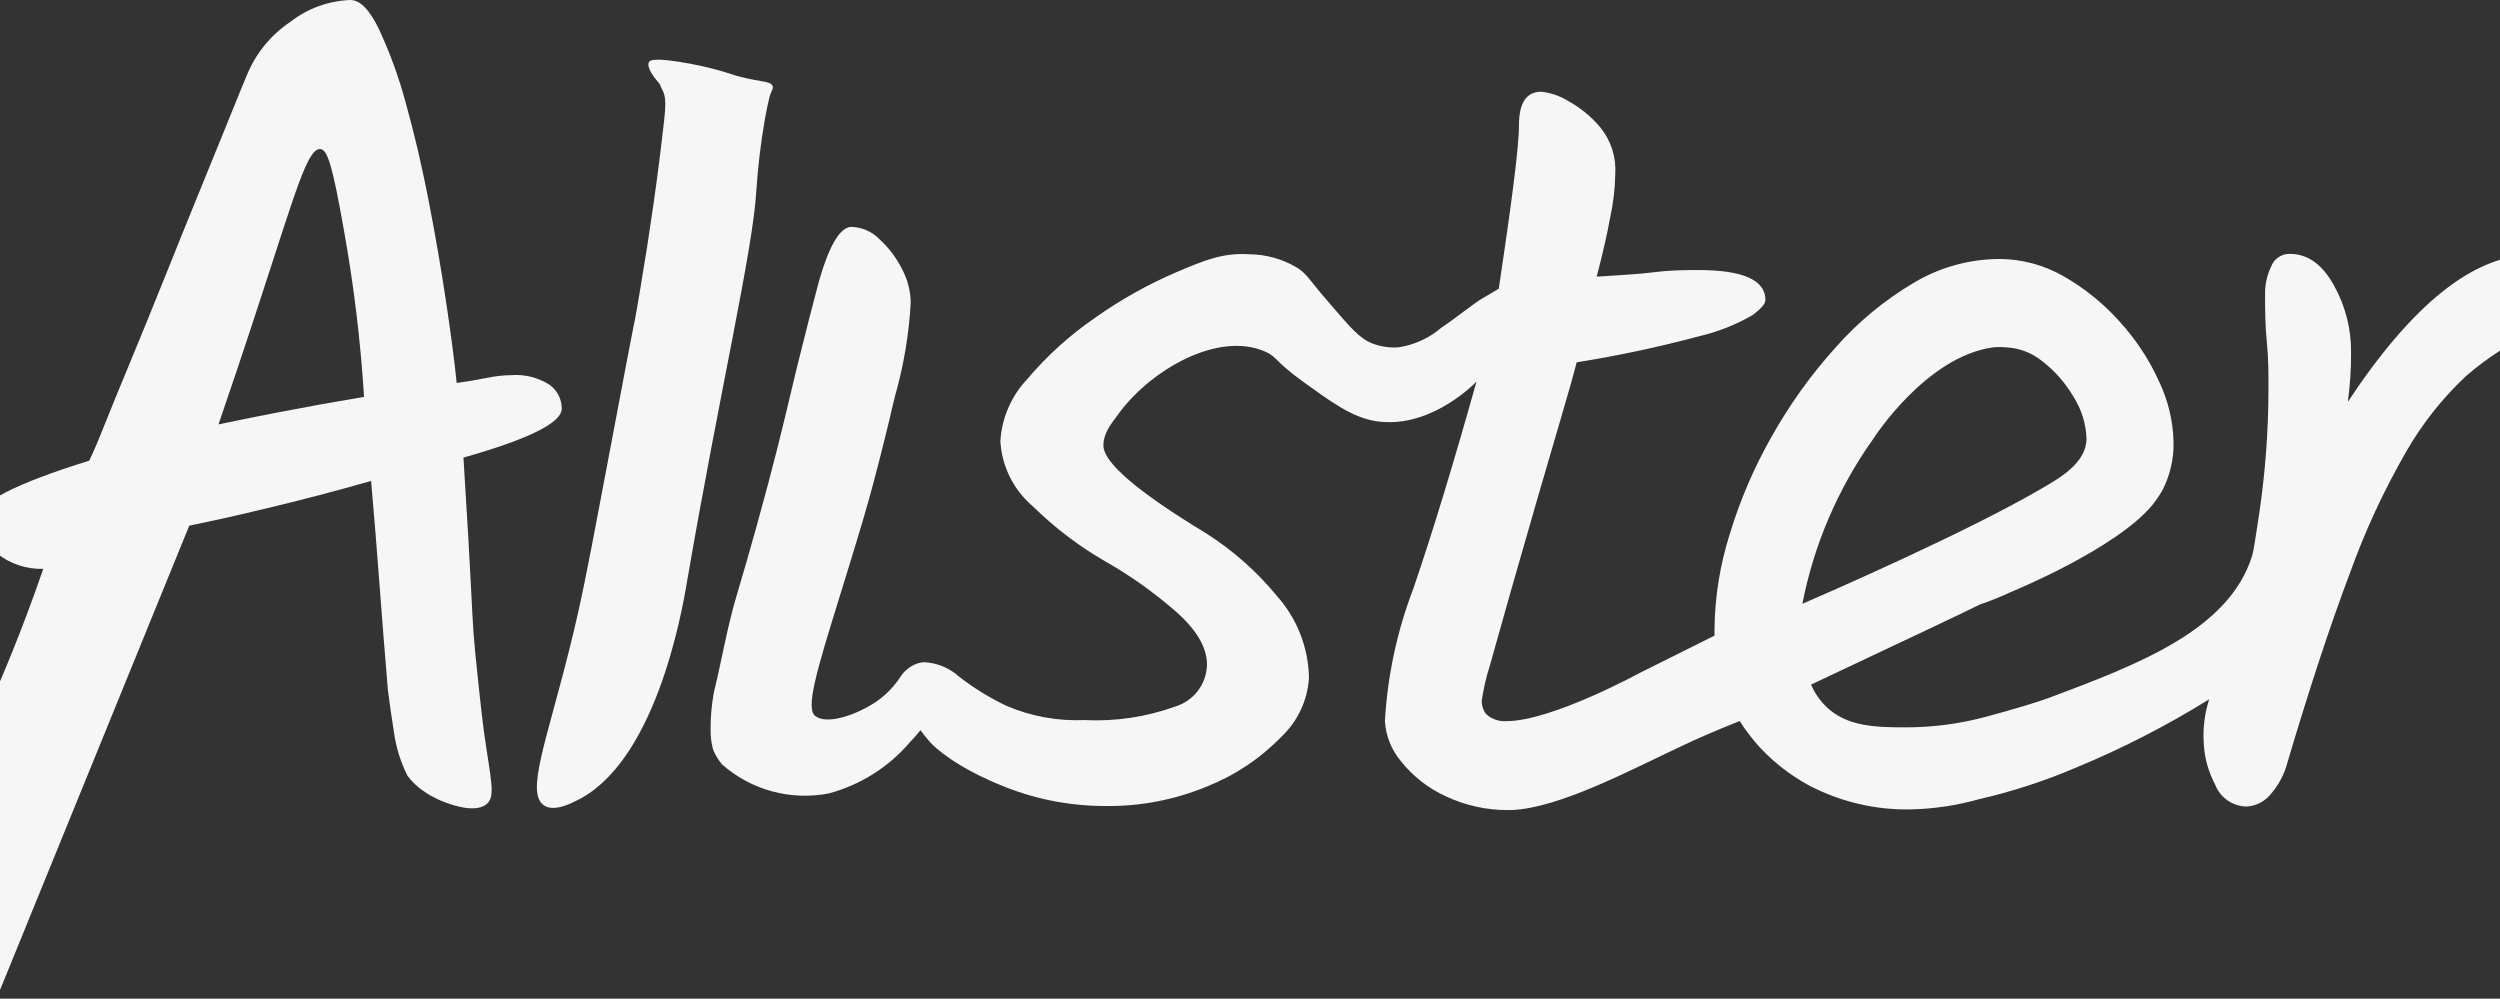
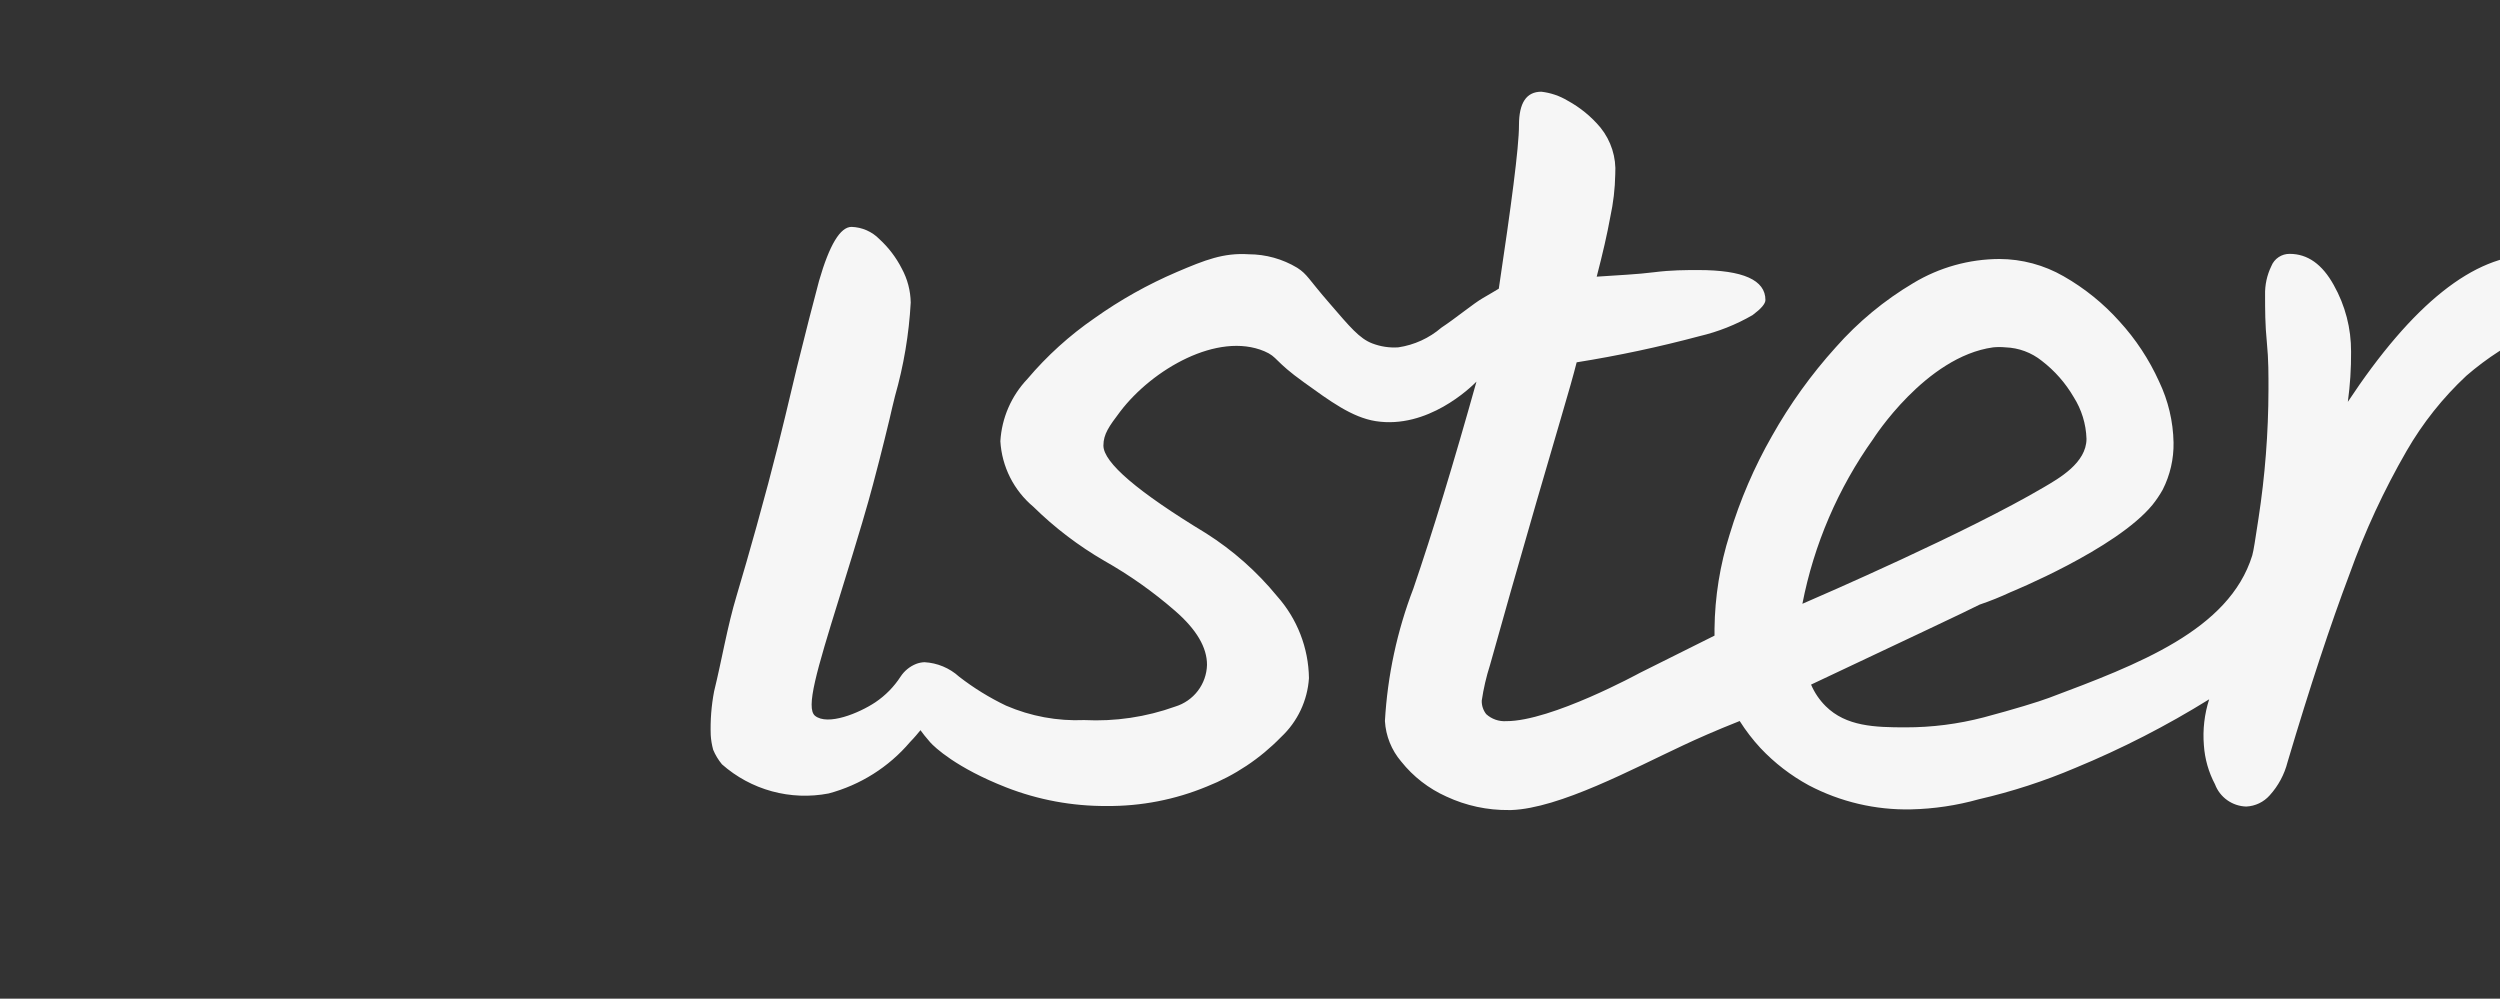
<svg xmlns="http://www.w3.org/2000/svg" viewBox="0 0 1400.00 559.27" data-guides="{&quot;vertical&quot;:[],&quot;horizontal&quot;:[]}">
  <rect x="0" y="0" width="1400.00" height="559.27" fill="#333333" stroke="none" />
  <defs />
  <path fill="#f6f6f6" stroke="none" fill-opacity="1" stroke-width="1" stroke-opacity="1" id="tSvg1757407e6fa" title="Path 1" d="M1417.983 142.77C1385.433 142.77 1351.031 170.192 1314.785 225.036C1316.061 215.749 1316.666 206.383 1316.6 197.01C1316.673 183.918 1313.326 171.032 1306.895 159.616C1300.449 147.982 1292.261 142.165 1282.25 142.165C1280.033 142.133 1277.86 142.773 1276.023 144.001C1274.178 145.229 1272.756 146.986 1271.939 149.04C1269.496 154.073 1268.301 159.617 1268.447 165.206C1268.447 173.138 1268.447 181.901 1269.438 191.722C1270.423 201.542 1270.342 210.305 1270.342 218.161C1270.291 242.366 1268.417 266.532 1264.735 290.456C1262.912 302.468 1262.008 308.435 1261.25 311.079C1248.278 352.93 1197.244 372.118 1147.501 390.777C1141.434 393.043 1128.163 397.122 1110.875 401.73C1096.591 405.459 1081.891 407.339 1067.125 407.321C1049.837 407.321 1033.832 406.792 1022.384 395.46C1018.899 391.993 1016.12 387.889 1014.195 383.374C1065.375 359.2 1102.38 341.825 1108.6 338.576C1114.492 336.582 1120.259 334.261 1125.888 331.627C1125.888 331.627 1184.885 307.605 1205.36 282.75C1207.511 280.067 1209.443 277.212 1211.12 274.214C1215.269 266.048 1217.347 256.999 1217.187 247.85C1216.968 235.996 1214.197 224.328 1209.078 213.629C1203.5 201.299 1196.004 189.928 1186.861 179.937C1177.878 169.901 1167.326 161.381 1155.616 154.705C1144.686 148.411 1132.298 145.077 1119.676 145.036C1102.694 145.099 1086.054 149.746 1071.522 158.483C1055.211 168.151 1040.525 180.311 1027.998 194.517C1014.312 209.673 1002.361 226.292 992.357 244.073C982.389 261.509 974.427 280.008 968.623 299.219C963.198 316.334 960.332 334.152 960.128 352.099C960.128 353.384 960.128 354.668 960.128 355.952C946.15 362.927 932.172 369.902 918.194 376.877C918.194 376.877 868.677 403.921 843.499 403.846C841.465 403.978 839.416 403.699 837.491 403.023C835.558 402.348 833.786 401.292 832.277 399.918C830.586 397.767 829.703 395.095 829.776 392.363C830.775 385.601 832.321 378.932 834.406 372.42C837.585 361.164 841.377 347.491 846.007 331.249C850.63 315.008 855.406 298.388 860.415 281.089C865.417 263.789 869.967 248.227 874.138 234.101C878.309 219.975 881.262 209.55 882.932 202.902C906.097 199.198 929.051 194.306 951.714 188.247C962.148 185.795 972.167 181.825 981.434 176.462C986.21 172.912 988.638 170.116 988.638 168.001C988.638 156.821 976.126 151.231 951.101 151.231C943.977 151.231 935.935 151.231 926.383 152.439C916.831 153.648 906.287 154.102 894.154 154.932C897.493 142.09 900.074 130.91 901.737 121.618C903.458 113.721 904.398 105.674 904.544 97.595C905.171 88.159 902.218 78.832 896.283 71.457C891.149 65.311 884.893 60.185 877.85 56.349C873.365 53.66 868.349 51.96 863.143 51.363C854.801 51.363 850.63 57.558 850.63 70.098C850.63 82.638 846.233 115.423 839.328 161.656C838.064 162.411 836.8 163.167 835.536 163.922C833.818 164.929 832.1 165.936 830.381 166.944C825.226 169.889 815.215 178.2 807.179 183.488C800.354 189.362 791.991 193.186 783.066 194.517C778.108 194.851 773.142 194.103 768.505 192.326C761.301 189.607 755.846 182.959 744.77 170.116C732.411 155.914 732.258 153.724 726.422 149.946C718.231 145.016 708.845 142.404 699.274 142.392C685.17 141.486 674.858 145.565 658.934 152.364C642.709 159.314 627.278 167.975 612.905 178.2C598.936 187.824 586.314 199.255 575.37 212.194C566.342 221.683 560.971 234.044 560.204 247.095C560.617 254.146 562.471 261.04 565.653 267.353C568.835 273.666 573.276 279.265 578.706 283.808C590.6 295.498 603.925 305.65 618.365 314.026C632.529 322.03 645.842 331.446 658.1 342.127C670.03 352.502 675.97 362.575 675.919 372.345C675.783 377.606 673.989 382.691 670.79 386.881C667.592 391.07 663.153 394.151 658.1 395.687C641.785 401.55 624.463 404.118 607.142 403.241C592.131 403.883 577.17 401.119 563.389 395.159C554.06 390.697 545.239 385.252 537.076 378.916C531.734 374.073 524.876 371.217 517.663 370.834C516.052 370.899 514.464 371.231 512.962 371.816C509.421 373.249 506.404 375.726 504.317 378.916C500.637 384.6 495.839 389.483 490.213 393.27C481.037 399.389 463.521 406.566 456.393 400.824C451.161 396.443 457.227 375.895 469.891 335.102C482.023 296.046 485.815 282.826 488.848 271.419C493.701 253.364 498.175 234.554 498.175 234.554C499.236 230.173 499.843 227 501.208 221.787C506.08 204.716 509.031 187.158 510.005 169.437C509.896 162.782 508.18 156.253 505 150.4C501.85 144.21 497.613 138.632 492.488 133.931C488.374 129.706 482.773 127.241 476.867 127.057C470.548 127.057 464.482 137.13 458.668 157.274C455.332 169.714 451.161 186.031 446.156 206.226C441.986 223.223 438.573 239.163 430.232 270.664C421.208 304.658 412.564 333.364 412.564 333.364C407.256 350.966 404.298 369.247 399.9 387.151C398.365 395.189 397.729 403.373 398.004 411.551C398.168 414.361 398.625 417.146 399.369 419.861C400.599 422.808 402.26 425.557 404.298 428.02C412.333 435.126 421.902 440.294 432.264 443.123C442.626 445.953 453.503 446.368 464.052 444.337C481.795 439.6 497.667 429.586 509.55 415.63C512.127 412.987 514.099 410.569 515.464 408.907C516.677 410.569 518.497 412.987 520.924 415.706C523.351 418.425 535.483 429.983 563.464 440.937C581.409 447.948 600.531 451.486 619.805 451.362C639.004 451.524 658.038 447.823 675.768 440.484C691.459 434.283 705.648 424.833 717.398 412.76C726.618 404.127 732.2 392.327 733.016 379.748C732.776 362.831 726.454 346.562 715.199 333.893C703.923 320.123 690.509 308.239 675.465 298.69C637.095 275.423 617.91 259.03 617.91 249.512C617.91 243.091 621.095 238.709 627.313 230.475C645.435 206.679 681.985 185.678 708.071 196.707C715.654 199.956 713.379 202.071 730.289 214.157C744.77 224.583 757.057 233.723 770.4 235.838C799.443 240.371 823.483 217.104 826.823 213.705C813.931 259.786 802.148 298.413 791.481 329.587C782.366 353.349 776.999 378.373 775.556 403.77C776.037 412.109 779.231 420.067 784.656 426.433C791.4 434.905 800.085 441.641 809.987 446.074C820.968 451.198 832.97 453.781 845.096 453.628C845.475 453.628 845.854 453.628 846.233 453.628C873.227 452.722 914.475 430.513 942.614 417.368C949.818 413.969 960.66 409.134 974.23 403.77C977.628 409.149 981.514 414.206 985.831 418.879C993.706 427.251 1002.872 434.315 1012.978 439.804C1030.609 449.06 1050.311 453.688 1070.232 453.251C1083.057 452.961 1095.796 451.058 1108.148 447.585C1126.683 443.321 1144.795 437.431 1162.288 429.983C1188.254 419.261 1213.286 406.426 1237.136 391.608C1234.468 399.919 1233.461 408.671 1234.176 417.368C1234.694 424.998 1236.808 432.435 1240.396 439.2C1241.737 442.779 1244.122 445.877 1247.243 448.097C1250.363 450.318 1254.075 451.56 1257.91 451.664C1260.404 451.548 1262.854 450.933 1265.107 449.856C1267.36 448.779 1269.373 447.262 1271.028 445.394C1275.848 440.084 1279.282 433.677 1281.039 426.735C1293.522 384.733 1305.101 349.631 1315.769 321.429C1324.315 297.558 1335.004 274.501 1347.692 252.533C1356.69 236.937 1367.955 222.757 1381.131 210.456C1392.681 200.451 1405.602 192.135 1419.499 185.754C1427.907 182.608 1435.629 177.891 1442.249 171.854C1446.26 168.12 1448.63 162.964 1448.848 157.501C1448.695 147.68 1438.407 142.77 1417.983 142.77ZM1048.998 245.81C1048.998 245.81 1078.267 199.729 1116.183 194.517C1118.48 194.297 1120.792 194.297 1123.088 194.517C1130.504 194.782 1137.628 197.433 1143.41 202.071C1150.614 207.6 1156.666 214.478 1161.231 222.316C1165.693 229.339 1168.18 237.426 1168.435 245.735C1168.435 259.257 1152.889 267.944 1144.693 272.779C1101.928 298.01 1019.657 333.666 1009.339 338.124C1015.807 304.888 1029.325 273.413 1048.998 245.81Z" />
-   <path fill="#f6f6f6" stroke="none" fill-opacity="1" stroke-width="1" stroke-opacity="1" id="tSvg8b5fc8ddde" title="Path 2" d="M270.983 409.593C270.983 409.593 269.466 398.715 266.205 366.307C264.461 348.63 264.689 343.644 262.338 302.624C261.731 291.746 260.745 275.731 259.532 256.241C296.234 245.867 314.584 236.726 314.584 228.819C314.595 226.202 313.973 223.622 312.772 221.295C311.572 218.968 309.826 216.962 307.685 215.448C301.354 211.404 293.875 209.522 286.376 210.084C281.659 210.143 276.958 210.675 272.348 211.671C267.115 212.728 261.579 213.635 255.741 214.466C254.528 202.454 252.556 187.346 249.826 169.141C247.096 150.934 243.911 132.276 240.12 112.785C236.329 93.295 232.082 75.014 227.305 57.941C223.472 43.605 218.398 29.628 212.139 16.166C206.907 5.364 201.599 0 196.215 0C184.037 0.442 172.308 4.697 162.698 12.162C152.04 19.282 143.689 29.334 138.661 41.095C136.537 46.081 133.125 54.466 128.347 66.326C123.57 78.186 118.035 91.785 111.741 107.12C105.447 122.454 99.001 138.546 92.328 155.165C85.656 171.785 79.286 187.346 73.296 201.85C67.305 216.354 62.148 228.744 58.129 238.942C54.111 249.14 51.229 255.486 49.94 257.979C8.689 270.821 -11.937 281.397 -11.937 289.707C-11.925 293.649 -10.986 297.534 -9.195 301.05C-7.404 304.566 -4.811 307.615 -1.624 309.952C5.693 315.795 14.861 318.848 24.234 318.564C12.025 353.993 0.196 381.718 -7.994 399.848C-23.16 433.162 -55.236 499.036 -48.714 537.713C-47.984 543.918 -45.084 549.668 -40.525 553.955C-27.482 564.985 -4.051 555.693 0.196 553.955C35.457 467.433 70.717 380.912 105.978 294.39C119.476 291.595 133.201 288.573 147.153 285.174C168.234 280.188 188.632 274.824 207.817 269.31C209.485 288.447 211.052 307.761 212.518 327.251C213.984 346.742 215.551 366.483 217.22 386.476C218.054 393.124 219.191 400.981 220.632 410.122C221.805 418.589 224.367 426.806 228.215 434.447C230.996 438.164 234.441 441.339 238.376 443.814C243.608 447.666 264.158 456.883 272.272 450.462C277.807 446.306 274.849 437.166 270.983 409.593ZM155.343 231.01C144.272 233.125 133.276 235.391 122.357 237.658C128.044 221.19 136.613 195.807 146.774 164.607C165.731 106.666 172.329 82.871 179.381 83.475C183.4 83.853 186.13 92.313 192.575 128.8C198.135 159.708 201.908 190.908 203.874 222.247C187.899 224.916 171.722 227.837 155.343 231.01Z" />
-   <path fill="#f6f6f6" stroke="none" fill-opacity="1" stroke-width="1" stroke-opacity="1" id="tSvg17a5002a653" title="Path 3" d="M413.847 42.827C409.677 41.694 410.435 41.694 405.051 40.107C399.262 38.405 393.39 36.993 387.459 35.877C365.772 31.722 363.952 33.913 363.497 34.668C361.828 37.539 365.923 42.978 369.487 47.133C371.383 52.421 373.734 51.741 371.914 67.454C368.426 98.804 363.876 130.381 358.492 162.108C356.672 173.063 355.99 176.764 355.535 179.106C355.08 181.448 354.928 182.128 354.852 182.43C352.274 195.121 339.232 264.922 336.047 281.315C329.07 318.104 325.582 336.537 319.212 362.146C306.094 415.026 294.264 443.959 304.577 450.985C309.582 454.384 317.696 450.985 322.094 448.718C366.606 428.02 381.62 344.469 384.729 325.734C403.156 218.539 421.658 140.277 423.554 106.66C424.431 93.29 426.026 79.975 428.331 66.774C429.165 62.166 429.923 58.464 430.682 55.367C431.895 50.381 433.26 49.701 432.653 48.19C431.44 45.244 426.132 46.075 413.847 42.827Z" />
</svg>